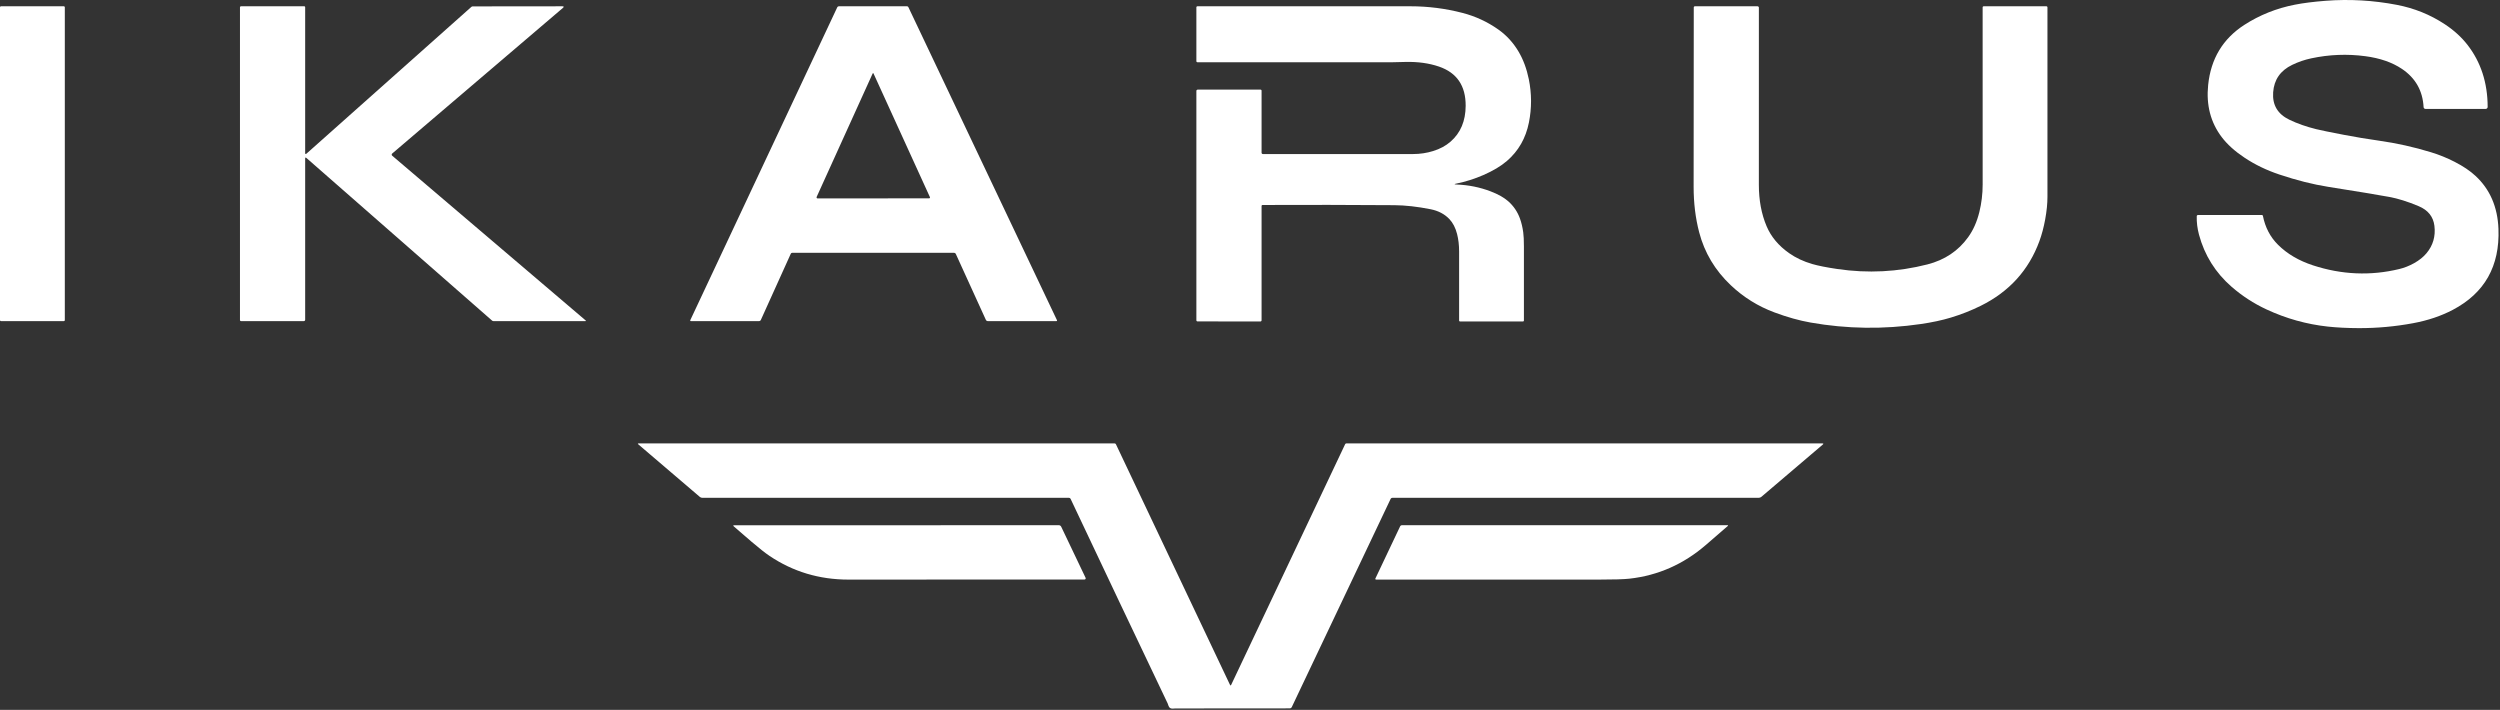
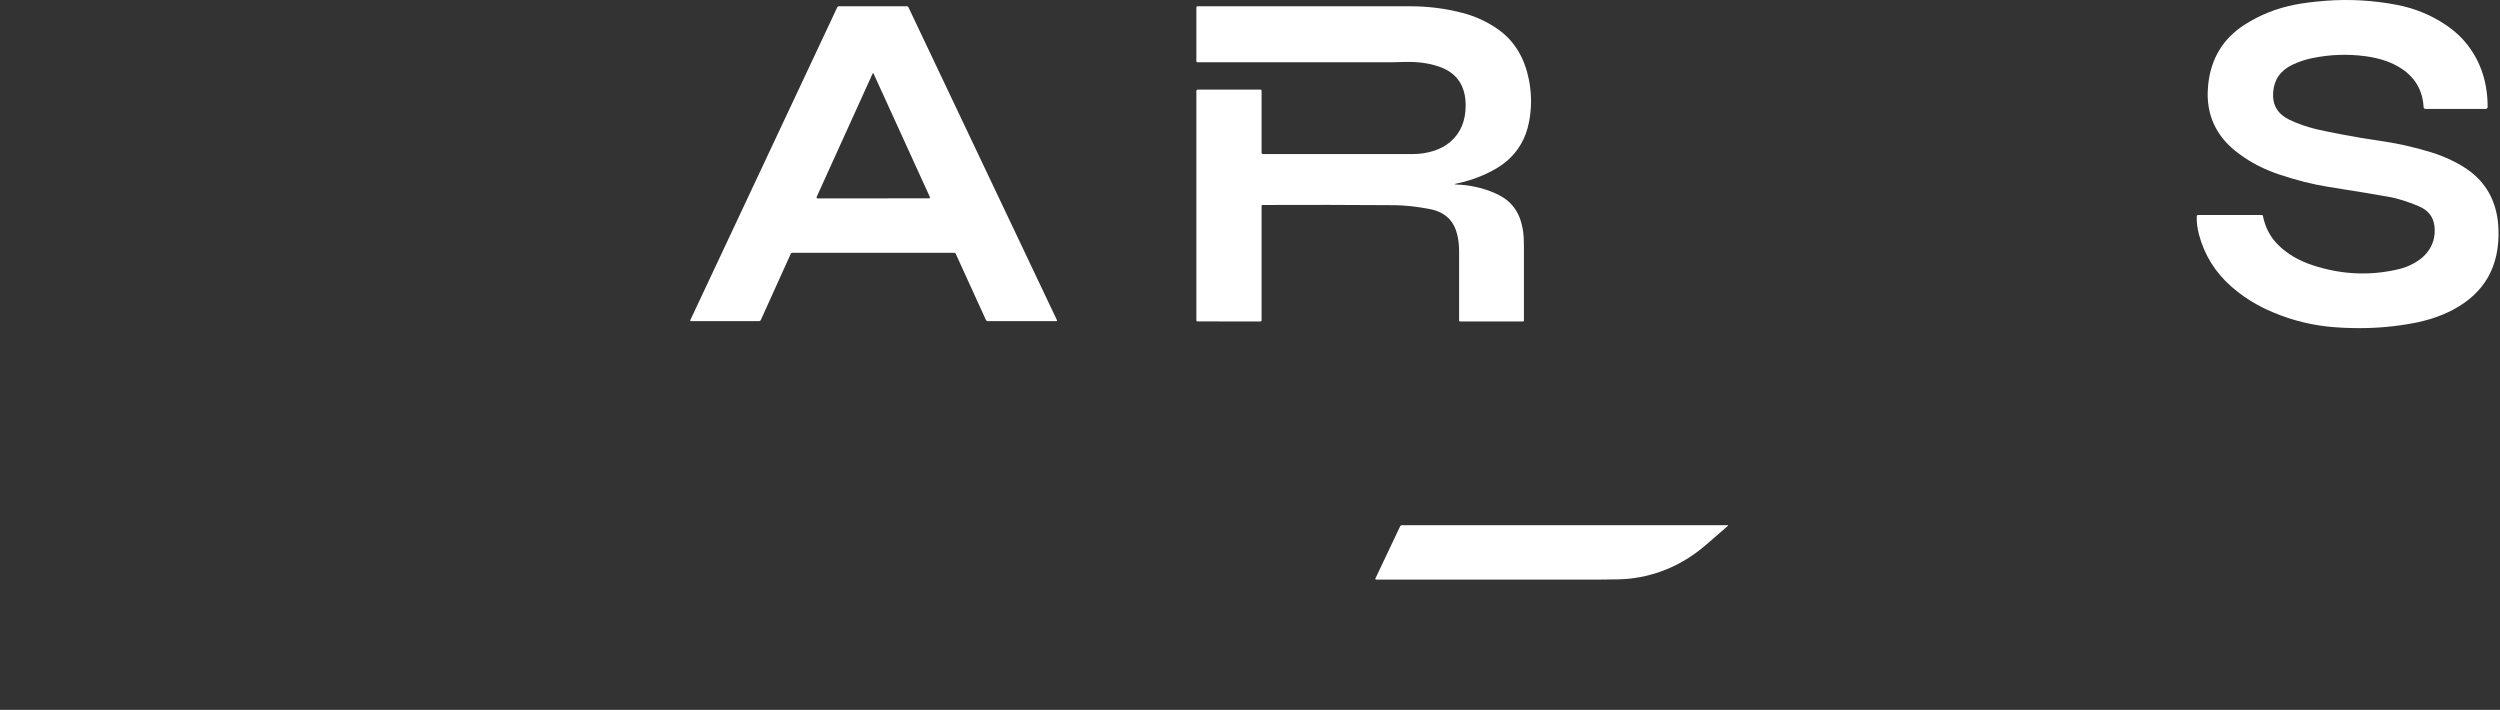
<svg xmlns="http://www.w3.org/2000/svg" xmlns:ns1="http://sodipodi.sourceforge.net/DTD/sodipodi-0.dtd" xmlns:ns2="http://www.inkscape.org/namespaces/inkscape" width="100%" height="100%" viewBox="0 0 1620 460" version="1.1" xml:space="preserve" style="fill-rule:evenodd;clip-rule:evenodd;stroke-linejoin:round;stroke-miterlimit:2;" id="svg38" ns1:docname="Ikarus_Logo_(2023).svg" ns2:version="1.2.1 (9c6d41e410, 2022-07-14)">
  <rect x="0" y="0" width="1620" height="460" fill="#333333" stroke="none" />
  <defs id="defs42" />
  <ns1:namedview id="namedview40" pagecolor="#505050" bordercolor="#eeeeee" borderopacity="1" ns2:showpageshadow="0" ns2:pageopacity="0" ns2:pagecheckerboard="0" ns2:deskcolor="#505050" showgrid="false" ns2:zoom="0.56786785" ns2:cx="848.78902" ns2:cy="117.10471" ns2:window-width="1920" ns2:window-height="991" ns2:window-x="-9" ns2:window-y="-9" ns2:window-maximized="1" ns2:current-layer="svg38" />
  <g transform="matrix(1,0,0,1,-86.5,-491.751)" id="g4" style="fill:#ffffff">
    <path d="M1526.15,580.56C1518.97,571.07 1516.05,559.83 1517.38,546.84C1519.11,529.84 1526.92,516.86 1540.81,507.89C1550.74,501.48 1561.67,497.11 1573.6,494.78C1579.05,493.71 1585.66,492.88 1593.44,492.27C1608.92,491.07 1624.33,491.95 1639.68,494.9C1650.98,497.08 1661.31,501.25 1670.67,507.42C1676.61,511.33 1681.52,515.79 1685.4,520.78C1694.1,531.97 1698.47,545.39 1698.5,561.04C1698.51,561.75 1697.93,562.33 1697.22,562.33L1658.2,562.33C1657.56,562.33 1657.02,561.82 1656.99,561.18C1656.42,550.55 1651.73,542.29 1642.94,536.39C1636.63,532.16 1628.74,529.42 1619.27,528.17C1607.5,526.61 1595.81,527.07 1584.2,529.55C1579.92,530.46 1575.81,531.87 1571.87,533.77C1564.2,537.46 1560.08,543.39 1559.5,551.58C1558.92,559.76 1562.42,565.68 1570,569.33C1575.17,571.82 1580.99,573.87 1587.46,575.46C1590.23,576.15 1596.26,577.38 1605.55,579.16C1613,580.59 1620.48,581.83 1627.99,582.89C1639.44,584.51 1650.68,587.01 1661.73,590.39C1667.04,592.01 1672.14,594.07 1677.03,596.58C1682.59,599.42 1687.13,602.47 1690.64,605.74C1700.01,614.43 1704.96,625.88 1705.5,640.08C1706.42,664.17 1696.57,681.65 1675.94,692.52C1668.36,696.51 1659.79,699.4 1650.22,701.18C1638.55,703.35 1626.81,704.41 1615,704.38C1607.55,704.35 1600.89,704.02 1595.03,703.39C1581.17,701.89 1567.86,698.16 1555.09,692.21C1546.88,688.38 1539.37,683.5 1532.54,677.55C1522.09,668.44 1515.05,657.19 1511.44,643.78C1510.37,639.79 1509.88,635.81 1509.99,631.84C1510,631.42 1510.35,631.08 1510.77,631.08L1552.24,631.08C1552.54,631.08 1552.79,631.29 1552.85,631.58C1554.33,639.09 1557.61,645.36 1562.69,650.39C1568.62,656.27 1576.16,660.7 1585.3,663.69C1603.93,669.79 1622.58,670.59 1641.25,666.08C1644.52,665.29 1647.72,664.02 1650.86,662.27C1654.15,660.43 1656.8,658.31 1658.83,655.9C1663.1,650.81 1664.83,644.87 1664,638.08C1663.27,632.14 1659.86,627.89 1653.75,625.33C1646.7,622.37 1640.34,620.38 1634.69,619.35C1626.92,617.93 1613.78,615.76 1595.25,612.83C1585.31,611.26 1574.73,608.59 1563.5,604.83C1555.21,602.06 1547.69,598.42 1540.92,593.91C1534.65,589.74 1529.73,585.29 1526.15,580.56Z" style="fill:#ffffff;fill-rule:nonzero" id="path2" />
  </g>
  <g transform="matrix(1,0,0,1,-86.5,-491.751)" id="g8" style="fill:#ffffff">
-     <path d="M87.07,495.83L127.93,495.83C128.24,495.83 128.5,496.09 128.5,496.4L128.5,699.26C128.5,699.57 128.24,699.83 127.93,699.83L87.07,699.83C86.76,699.83 86.5,699.57 86.5,699.26L86.5,496.4C86.5,496.09 86.76,495.83 87.07,495.83Z" style="fill:#ffffff;fill-rule:nonzero" id="path6" />
-   </g>
+     </g>
  <g transform="matrix(1,0,0,1,-86.5,-491.751)" id="g12" style="fill:#ffffff">
-     <path d="M465.97,699.37C466.33,699.68 466.27,699.83 465.8,699.83L406.24,699.83C405.92,699.83 405.62,699.71 405.37,699.5L285.09,594.14C284.53,593.65 284.25,593.77 284.25,594.52L284.25,698.98C284.25,699.45 283.87,699.83 283.4,699.83L242.69,699.83C242.31,699.83 242,699.52 242,699.14L242,496.51C242,496.13 242.3,495.83 242.68,495.83L283.73,495.83C284.02,495.83 284.25,496.06 284.25,496.35L284.25,590.84C284.25,591.66 284.56,591.8 285.17,591.25L391.93,496.23C392.17,496.01 392.49,495.89 392.81,495.89L450.88,495.83C451.95,495.83 452.08,496.18 451.26,496.88L340.64,591.24C340.21,591.61 340.21,592.28 340.65,592.65L465.97,699.37Z" style="fill:#ffffff;fill-rule:nonzero" id="path10" />
-   </g>
+     </g>
  <g transform="matrix(1,0,0,1,-86.5,-491.751)" id="g16" style="fill:#ffffff">
    <path d="M705.85,656.26C705.66,655.85 705.25,655.58 704.8,655.58L599.79,655.58C599.43,655.58 599.1,655.79 598.95,656.12L579.49,699.16C579.3,699.57 578.9,699.83 578.45,699.83L534.16,699.83C533.86,699.83 533.66,699.52 533.79,699.25L629.06,496.44C629.24,496.07 629.61,495.83 630.03,495.83L674.28,495.83C674.64,495.83 674.97,496.04 675.12,496.36L771.46,699.32C771.57,699.56 771.4,699.83 771.13,699.83L726.61,699.83C726.06,699.83 725.57,699.51 725.34,699.02L705.85,656.26ZM651.94,539.46L615.68,619.38C615.48,619.83 615.81,620.33 616.29,620.33L688.6,620.27C689,620.27 689.26,619.85 689.09,619.49L652.58,539.46C652.37,539 652.15,539 651.94,539.46Z" style="fill:#ffffff;fill-rule:nonzero" id="path14" />
  </g>
  <g transform="matrix(1,0,0,1,-86.5,-491.751)" id="g20" style="fill:#ffffff">
    <path d="M1030.43,610.67C1028.58,611.04 1028.6,611.26 1030.49,611.33C1038.11,611.61 1045.41,613.08 1052.39,615.74C1057.26,617.6 1061.08,619.75 1063.85,622.19C1067.31,625.24 1069.84,628.98 1071.44,633.39C1072.4,636.06 1073.1,639.02 1073.55,642.28C1073.85,644.45 1074,647.49 1074,651.4L1074,699.42C1074,699.78 1073.7,700.08 1073.34,700.08L1032.66,700.08C1032.3,700.08 1032,699.78 1032,699.42L1032,654.58C1032,650.6 1031.57,646.88 1030.7,643.43C1029.67,639.37 1027.99,636.11 1025.64,633.66C1022.54,630.43 1018.49,628.32 1013.5,627.33C1004.96,625.64 997.13,624.76 990,624.71C961.67,624.5 933.19,624.46 904.58,624.58C904.26,624.58 904,624.84 904,625.16L904,699.3C904,699.73 903.65,700.08 903.22,700.08L862.45,700.02C862.06,700.02 861.75,699.7 861.75,699.31L861.75,550.68C861.75,550.21 862.13,549.83 862.6,549.83L903.33,549.83C903.7,549.83 904,550.13 904,550.5L904,590.71C904,591.19 904.39,591.58 904.87,591.58C937.54,591.58 970,591.58 1002.25,591.57C1006.7,591.56 1011.01,590.92 1015.16,589.63C1019.61,588.26 1023.38,586.23 1026.46,583.54C1032.93,577.91 1036.2,570.17 1036.25,560.33C1036.32,547.34 1030.55,538.86 1018.94,534.89C1012.53,532.7 1005.31,531.7 997.26,531.89C991.95,532.02 989.27,532.08 989.23,532.08L862.42,532.08C862.05,532.08 861.75,531.78 861.75,531.41L861.75,496.49C861.75,496.13 862.05,495.83 862.41,495.83C908.55,495.83 954.58,495.83 1000.5,495.82C1011.93,495.82 1023.18,497.26 1034.24,500.13C1042.63,502.31 1050.37,505.9 1057.44,510.89C1062.75,514.65 1067.13,519.44 1070.56,525.25C1073.59,530.39 1075.8,536.35 1077.18,543.13C1079.07,552.45 1079.1,561.77 1077.25,571.08C1075.23,581.27 1070.48,589.59 1062.99,596.05C1059.11,599.4 1053.99,602.46 1047.63,605.22C1041.96,607.68 1036.22,609.5 1030.43,610.67Z" style="fill:#ffffff;fill-rule:nonzero" id="path18" />
  </g>
  <g transform="matrix(1,0,0,1,-86.5,-491.751)" id="g24" style="fill:#ffffff">
-     <path d="M1208.02,676.55C1197.83,666.91 1191.01,655.48 1187.56,642.27C1185.17,633.1 1183.97,623.28 1183.97,612.83C1183.96,573.94 1183.99,535.17 1184.06,496.53C1184.06,496.14 1184.38,495.83 1184.77,495.83L1225.38,495.83C1225.86,495.83 1226.25,496.22 1226.25,496.7C1226.25,535.21 1226.25,573.5 1226.24,611.58C1226.24,621.53 1227.91,630.44 1231.25,638.33C1234.13,645.14 1238.98,650.96 1245.81,655.77C1250.17,658.84 1255.19,661.2 1260.88,662.85C1264.71,663.96 1270.1,665.03 1277.07,666.06C1296.86,668.99 1316.33,667.99 1335.5,663.08C1346.67,660.21 1355.46,654.34 1361.85,645.46C1365.14,640.9 1367.55,635.49 1369.1,629.22C1370.54,623.4 1371.26,617.44 1371.26,611.33C1371.25,573.16 1371.25,534.88 1371.25,496.49C1371.25,496.13 1371.55,495.83 1371.91,495.83L1412.59,495.83C1412.95,495.83 1413.25,496.13 1413.25,496.49L1413.25,619.33C1413.25,623.68 1412.76,628.54 1411.78,633.92C1410.83,639.09 1409.58,643.8 1408.02,648.05C1401.12,666.83 1388.47,680.78 1370.06,689.89C1363.89,692.95 1357.43,695.5 1350.68,697.54C1344.99,699.27 1338.48,700.66 1331.13,701.73C1307.12,705.24 1283.35,704.92 1259.81,700.77C1252.46,699.48 1244.66,697.29 1236.41,694.22C1225.74,690.26 1216.27,684.37 1208.02,676.55Z" style="fill:#ffffff;fill-rule:nonzero" id="path22" />
-   </g>
+     </g>
  <g transform="matrix(1,0,0,1,-86.5,-491.751)" id="g28" style="fill:#ffffff">
-     <path d="M500.18,779.74C499.67,779.3 499.75,779.08 500.43,779.08L808.78,779.08C809.14,779.08 809.47,779.29 809.62,779.61L883.52,935.49C883.79,936.05 884.05,936.05 884.32,935.49L958.17,779.55C958.31,779.26 958.6,779.08 958.92,779.08L1267.37,779.08C1268.15,779.08 1268.24,779.33 1267.65,779.84L1227.88,813.69C1227.4,814.1 1226.78,814.33 1226.14,814.33L988.81,814.33C988.29,814.33 987.82,814.63 987.6,815.09L923.58,949.93C923.34,950.44 922.83,950.77 922.26,950.77C897.64,950.84 872.88,950.86 847.99,950.83C847.94,950.83 847.45,950.86 846.53,950.93C845.1,951.04 844.16,950.45 843.71,949.17C843.36,948.16 843.16,947.62 843.13,947.55C822.06,903.37 801.1,859.18 780.23,814.98C780.04,814.58 779.64,814.33 779.2,814.33L541.59,814.33C541,814.33 540.44,814.12 539.99,813.74L500.18,779.74Z" style="fill:#ffffff;fill-rule:nonzero" id="path26" />
-   </g>
+     </g>
  <g transform="matrix(1,0,0,1,-86.5,-491.751)" id="g32" style="fill:#ffffff">
-     <path d="M561.98,832.84C561.45,832.37 561.53,832.14 562.24,832.14L772.63,832.08C773.28,832.08 773.88,832.46 774.16,833.06L789.97,866.2C790.2,866.7 789.85,867.27 789.3,867.27C738.41,867.34 687.4,867.36 636.25,867.33C617.36,867.32 600.31,862.19 585.12,851.95C582.27,850.03 578.35,846.93 573.34,842.65C569.71,839.55 565.93,836.28 561.98,832.84Z" style="fill:#ffffff;fill-rule:nonzero" id="path30" />
-   </g>
+     </g>
  <g transform="matrix(1,0,0,1,-86.5,-491.751)" id="g36" style="fill:#ffffff">
    <path d="M993.76,832.86C993.99,832.38 994.47,832.08 995,832.08L1205.77,832.08C1206.38,832.08 1206.46,832.28 1206,832.68C1201.31,836.76 1196.55,840.88 1191.71,845.04C1177.32,857.42 1160.91,864.65 1142.48,866.72C1138.83,867.13 1132.16,867.33 1122.49,867.33L978.2,867.33C977.83,867.33 977.59,866.95 977.75,866.63L993.76,832.86Z" style="fill:#ffffff;fill-rule:nonzero" id="path34" />
  </g>
</svg>